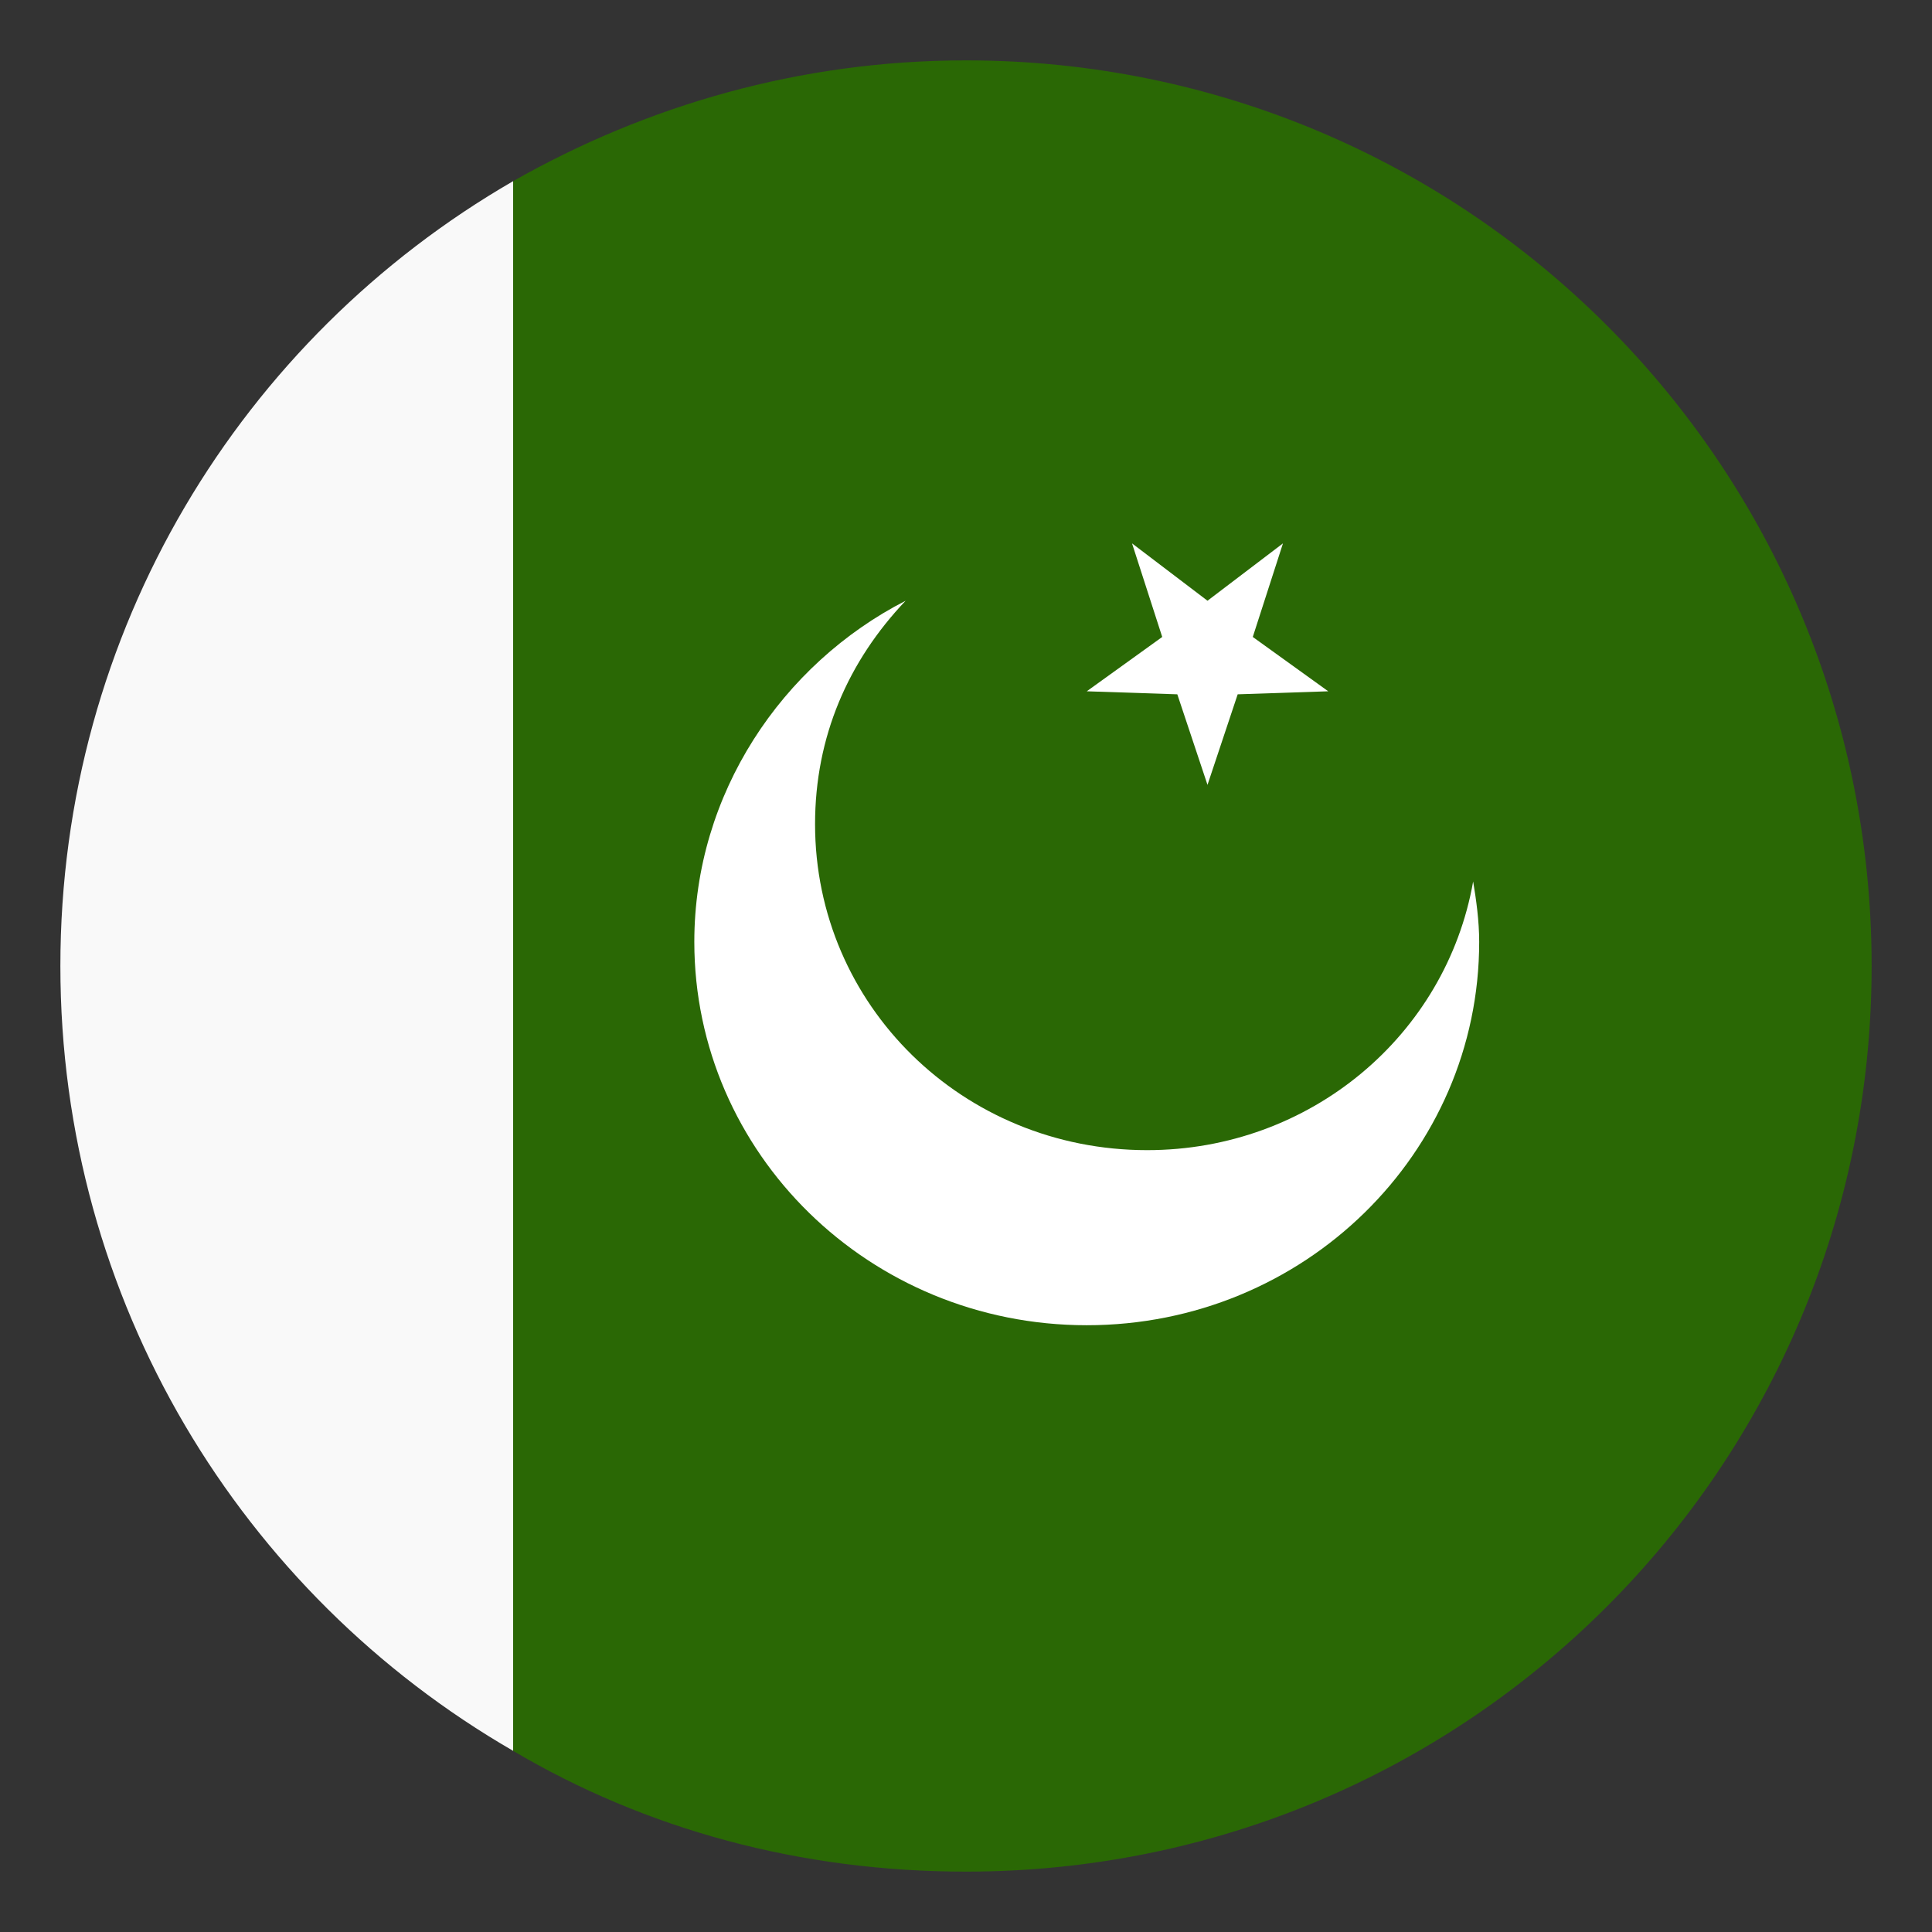
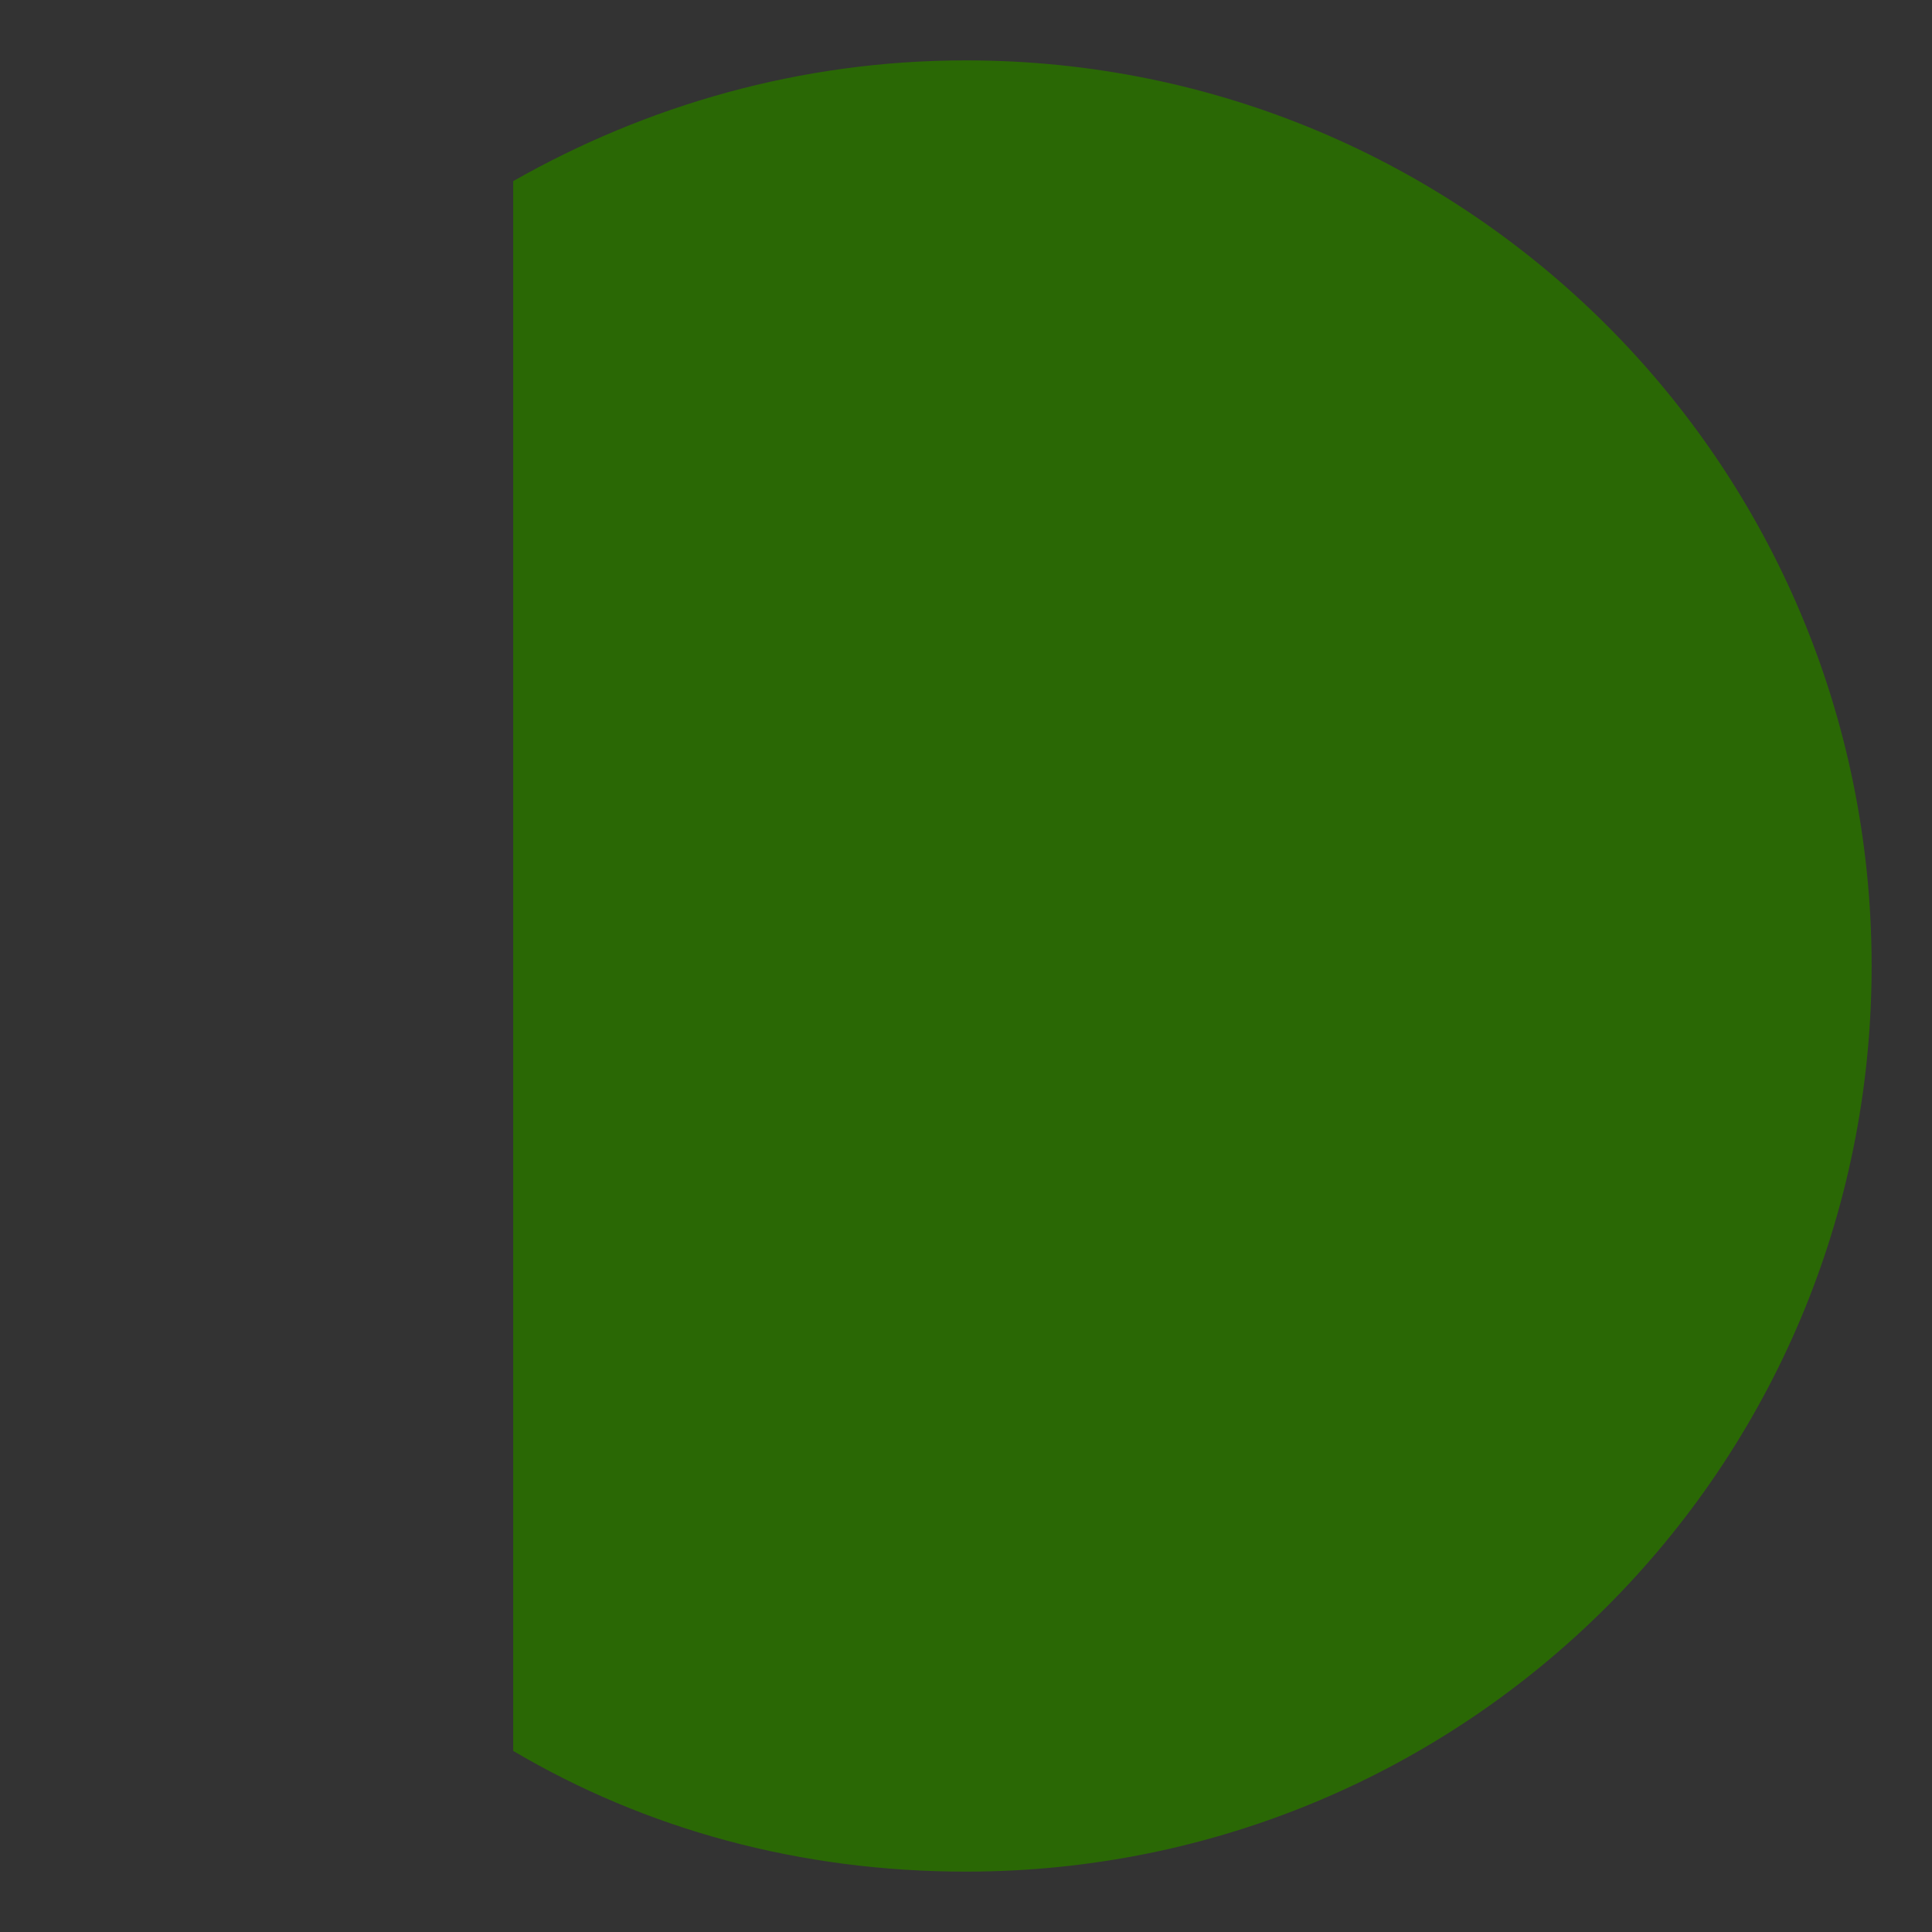
<svg xmlns="http://www.w3.org/2000/svg" width="32" height="32" viewBox="0 0 32 32" fill="none">
  <rect x="0" y="0" width="32" height="32" fill="#333333" stroke="none" />
-   <path d="M8.5 29V3C4 5.6 1 10.45 1 16C1 21.55 4 26.4 8.5 29Z" fill="#F9F9F9" />
  <path d="M16 1C13.25 1 10.7 1.75 8.5 3V29C10.7 30.3 13.25 31 16 31C24.3 31 31 24.3 31 16C31 7.7 24.3 1 16 1Z" fill="#2A6805" />
-   <path d="M19 19.05C15.95 19.05 13.5 16.65 13.5 13.65C13.5 12.2 14.05 10.95 15 9.95C12.95 11 11.5 13.15 11.5 15.6C11.5 19.1 14.4 21.95 18 21.95C21.6 21.95 24.5 19.1 24.5 15.6C24.5 15.25 24.45 14.9 24.4 14.6C23.95 17.15 21.7 19.05 19 19.05Z" fill="white" />
-   <path d="M20 9.95L21.25 9L20.75 10.55L22 11.45L20.5 11.5L20 13L19.5 11.5L18 11.45L19.25 10.55L18.75 9L20 9.95Z" fill="white" />
</svg>